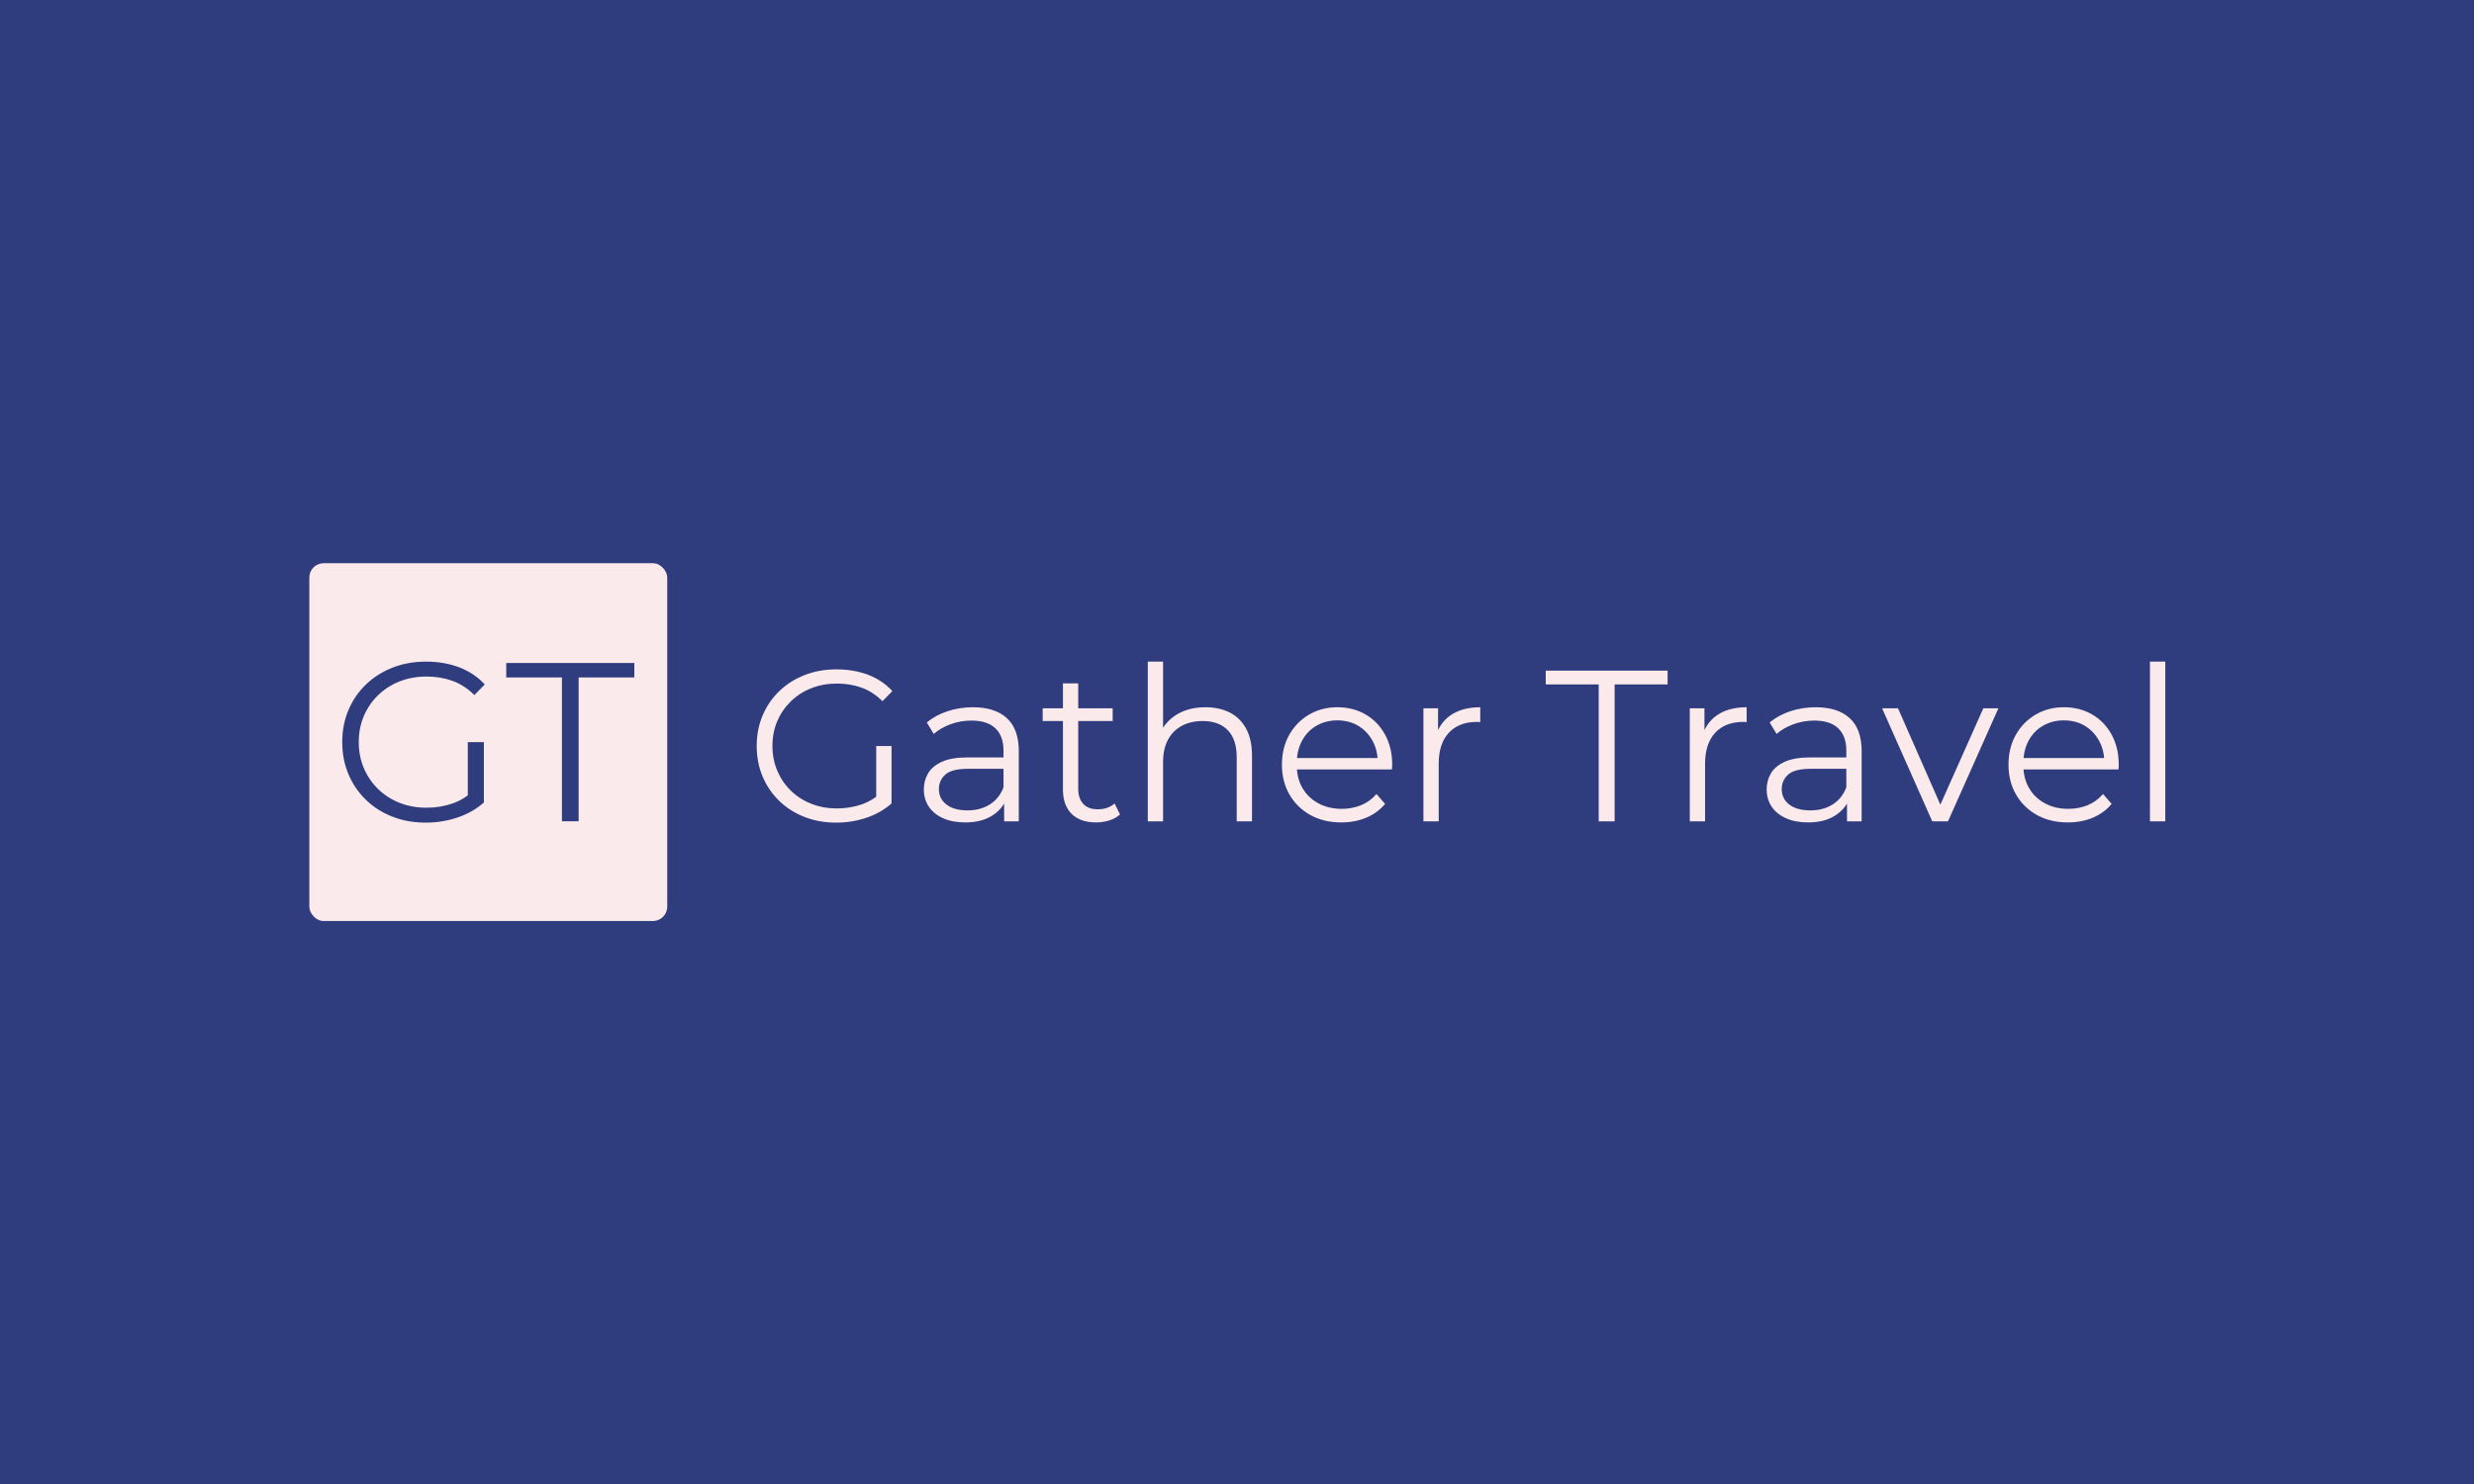
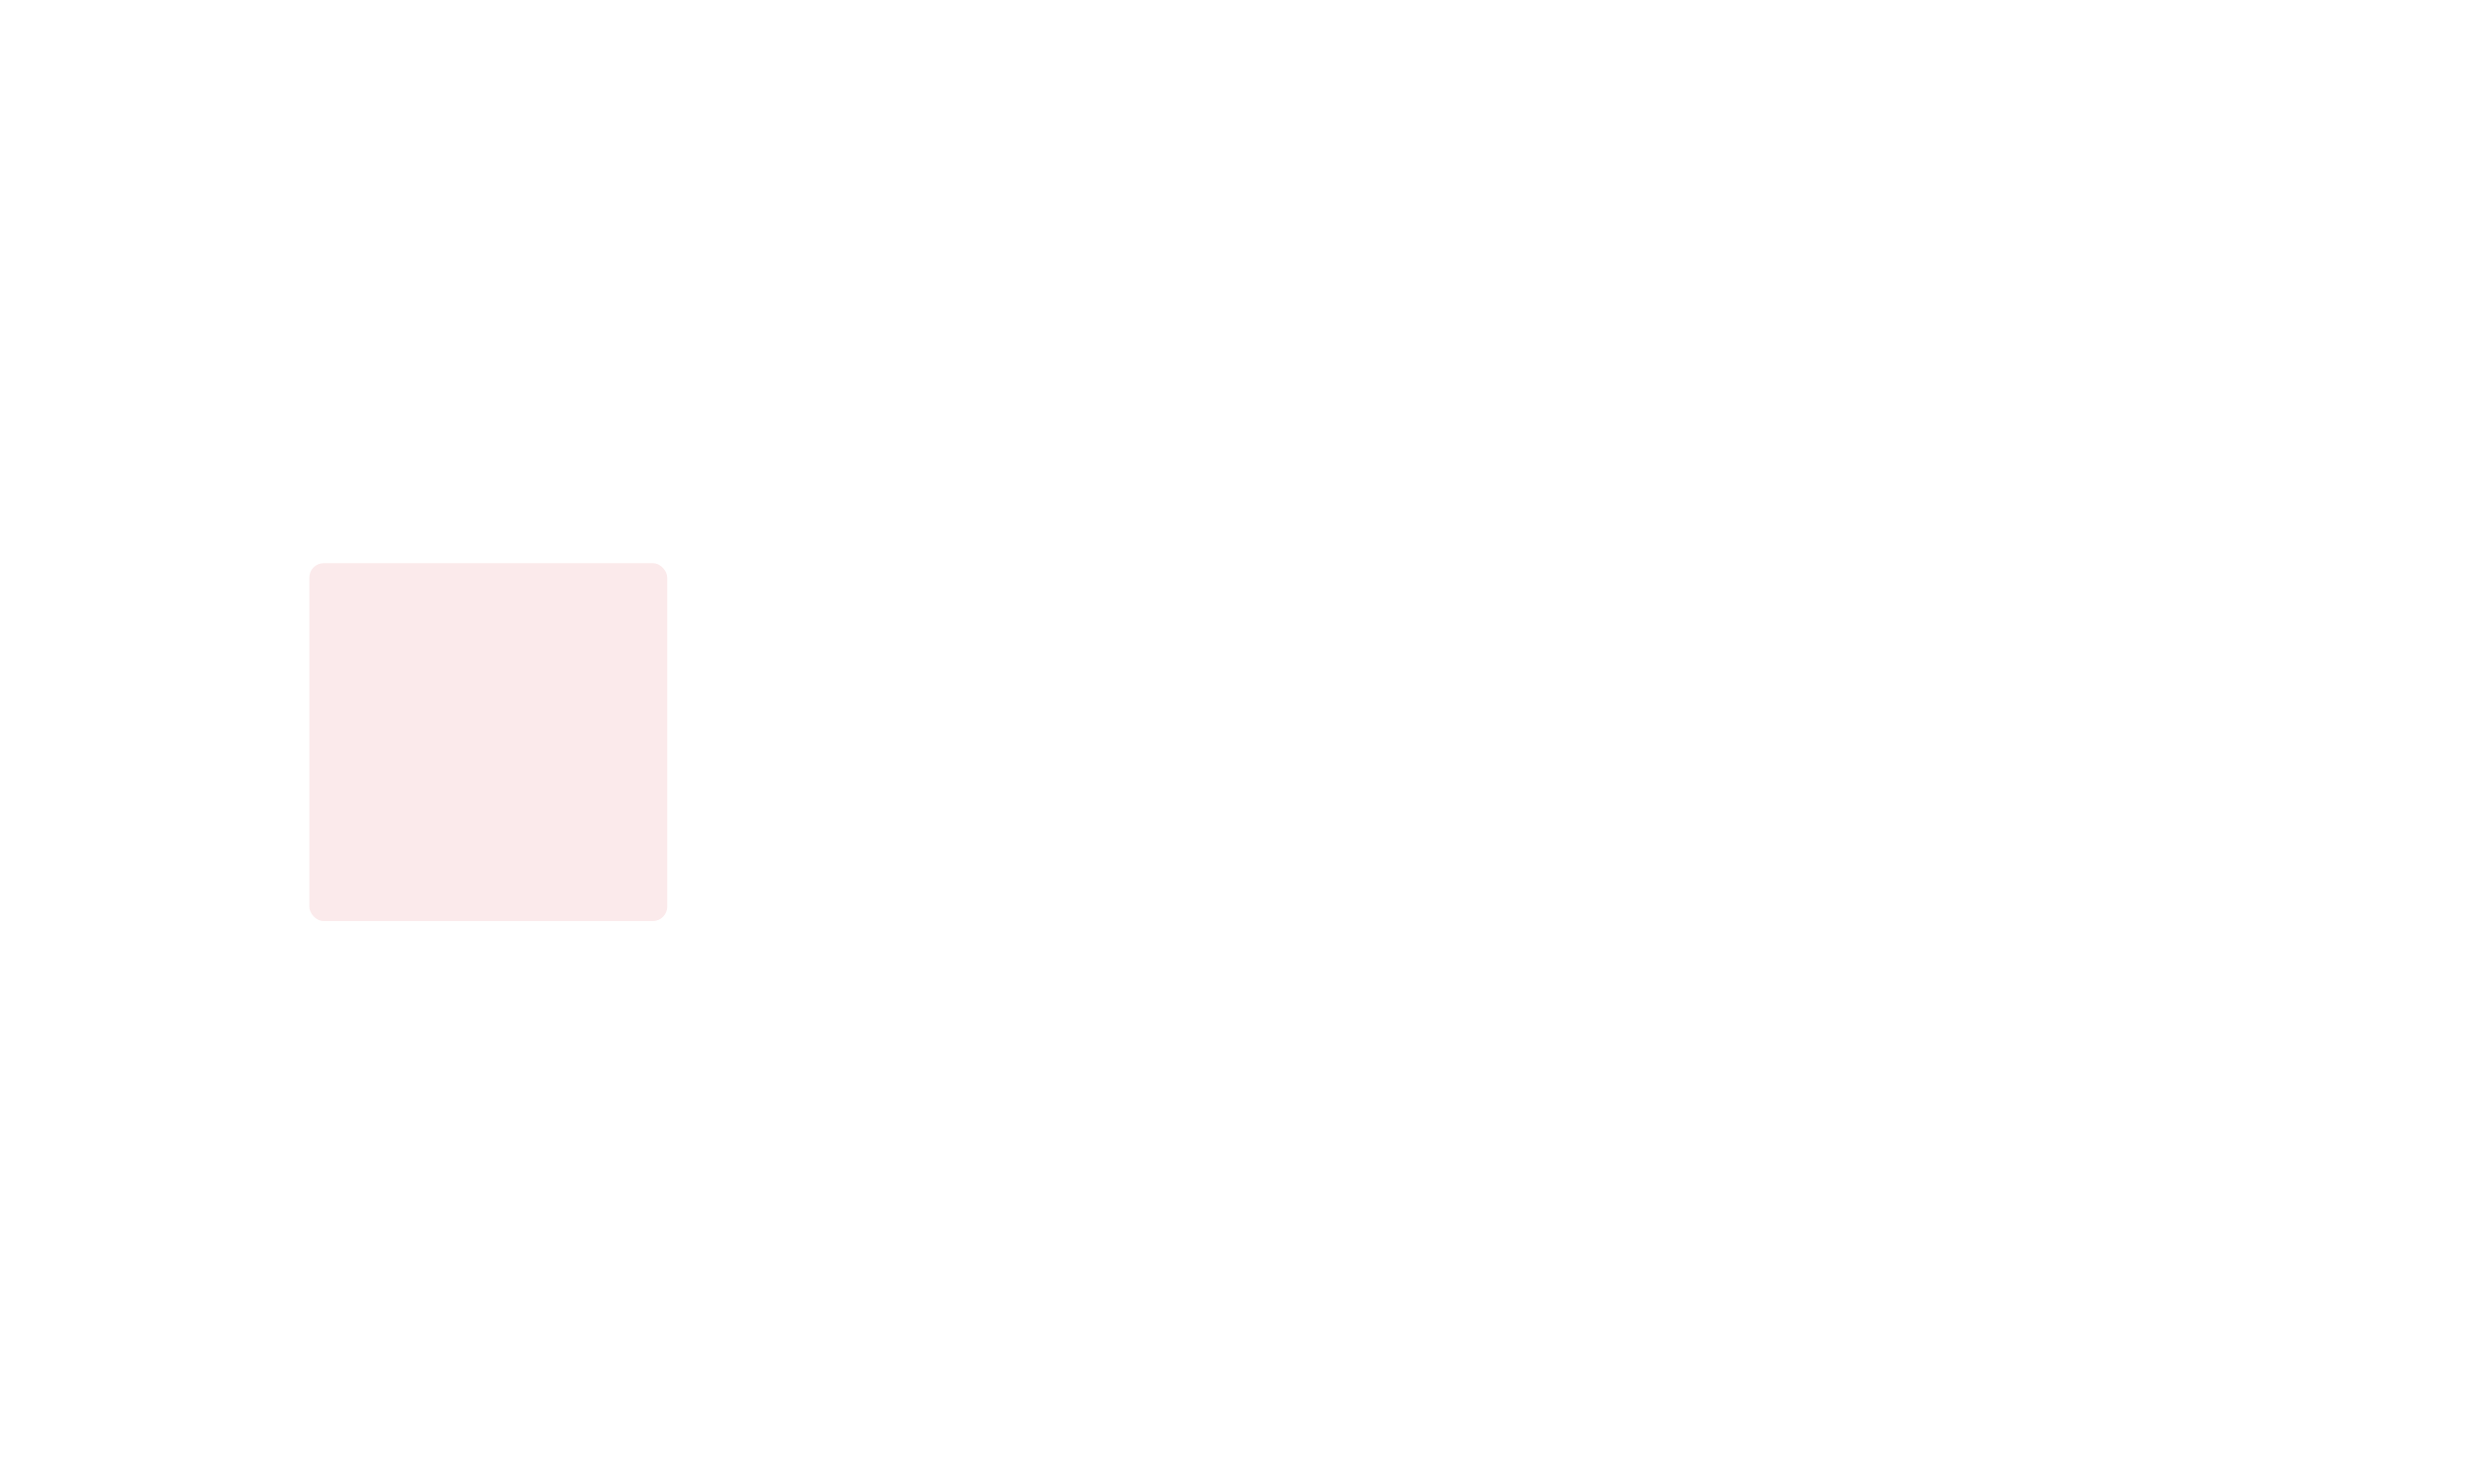
<svg xmlns="http://www.w3.org/2000/svg" version="1.1" width="100%" height="100%" viewBox="0 0 1000 600">
-   <rect width="1000" height="600" x="0" y="0" fill="#2f3c7e" />
  <g>
    <rect width="333.333" height="333.333" rx="13.333" ry="13.333" y="310.311" fill="#fbeaeb" transform="matrix(0.434,0,0,0.434,0,93.042)" x="288.089" />
-     <path d="M396.494 551.978L396.494 551.978Q379.638 551.978 365.417 546.389Q351.195 540.829 340.778 530.704Q330.331 520.579 324.537 506.884Q318.743 493.189 318.743 476.978L318.743 476.978Q318.743 460.766 324.537 447.071Q330.331 433.376 340.866 423.252Q351.4 413.127 365.622 407.567Q379.843 401.978 396.699 401.978L396.699 401.978Q413.554 401.978 427.571 407.245Q441.587 412.512 451.478 423.252L451.478 423.252L441.792 433.142Q432.516 423.895 421.367 419.886Q410.189 415.877 397.342 415.877L397.342 415.877Q383.647 415.877 372.177 420.413Q360.676 424.949 352.161 433.259Q343.616 441.57 338.876 452.631Q334.135 463.693 334.135 476.978L334.135 476.978Q334.135 490.029 338.876 501.207Q343.616 512.385 352.161 520.696Q360.676 529.007 372.177 533.542Q383.647 538.078 397.137 538.078L397.137 538.078Q409.779 538.078 421.045 534.274Q432.311 530.499 441.792 521.428L441.792 521.428L450.659 533.22Q440.124 542.497 425.99 547.237Q411.886 551.978 396.494 551.978ZM450.659 533.22L435.676 531.348L435.676 476.978L450.659 476.978L450.659 533.22ZM538.915 550.719L523.347 550.719L523.347 416.726L471.494 416.726L471.494 403.236L590.768 403.236L590.768 416.726L538.915 416.726L538.915 550.719Z " fill="#2f3c7e" transform="matrix(0.434,0,0,0.434,0,93.042)" />
-     <path d="M778.767 551.978L778.767 551.978Q762.722 551.978 749.184 546.657Q735.647 541.365 725.73 531.727Q715.786 522.089 710.271 509.053Q704.756 496.017 704.756 480.585L704.756 480.585Q704.756 465.153 710.271 452.117Q715.786 439.081 725.814 429.443Q735.842 419.805 749.379 414.513Q762.917 409.192 778.962 409.192L778.962 409.192Q795.006 409.192 808.349 414.206Q821.691 419.22 831.106 429.443L831.106 429.443L821.886 438.858Q813.056 430.056 802.444 426.24Q791.803 422.423 779.574 422.423L779.574 422.423Q766.538 422.423 755.619 426.741Q744.672 431.059 736.566 438.969Q728.432 446.88 723.92 457.409Q719.407 467.939 719.407 480.585L719.407 480.585Q719.407 493.008 723.92 503.649Q728.432 514.29 736.566 522.201Q744.672 530.111 755.619 534.429Q766.538 538.747 779.379 538.747L779.379 538.747Q791.413 538.747 802.137 535.125Q812.861 531.532 821.886 522.897L821.886 522.897L830.327 534.123Q820.299 542.953 806.845 547.465Q793.418 551.978 778.767 551.978ZM830.327 534.123L816.065 532.34L816.065 480.585L830.327 480.585L830.327 534.123ZM948.85 550.78L935.201 550.78L935.201 527.521L934.616 523.705L934.616 484.791Q934.616 471.365 927.095 464.15Q919.574 456.908 904.728 456.908L904.728 456.908Q894.505 456.908 885.257 460.334Q876.037 463.733 869.63 469.359L869.63 469.359L863.196 458.719Q871.218 451.894 882.471 448.189Q893.697 444.485 906.12 444.485L906.12 444.485Q926.594 444.485 937.708 454.624Q948.85 464.735 948.85 485.404L948.85 485.404L948.85 550.78ZM898.906 551.783L898.906 551.783Q887.067 551.783 878.349 547.883Q869.63 543.955 865.006 537.047Q860.41 530.111 860.41 521.086L860.41 521.086Q860.41 512.869 864.31 506.156Q868.21 499.443 877.151 495.32Q886.065 491.226 901.106 491.226L901.106 491.226L937.402 491.226L937.402 501.838L901.524 501.838Q886.26 501.838 880.354 507.27Q874.449 512.674 874.449 520.696L874.449 520.696Q874.449 529.721 881.469 535.125Q888.488 540.557 901.106 540.557L901.106 540.557Q913.14 540.557 921.859 535.042Q930.605 529.526 934.616 519.081L934.616 519.081L937.82 528.914Q933.808 539.359 923.864 545.571Q913.948 551.783 898.906 551.783ZM1020.856 551.783L1020.856 551.783Q1006.009 551.783 997.987 543.76Q989.964 535.738 989.964 521.086L989.964 521.086L989.964 422.228L1004.198 422.228L1004.198 520.306Q1004.198 529.526 1008.906 534.54Q1013.613 539.554 1022.444 539.554L1022.444 539.554Q1031.886 539.554 1038.098 534.123L1038.098 534.123L1043.112 544.373Q1038.906 548.162 1032.973 549.972Q1027.067 551.783 1020.856 551.783ZM1036.288 457.326L971.106 457.326L971.106 445.487L1036.288 445.487L1036.288 457.326ZM1122.722 444.485L1122.722 444.485Q1135.563 444.485 1145.285 449.387Q1155.006 454.318 1160.522 464.345Q1166.037 474.373 1166.037 489.61L1166.037 489.61L1166.037 550.78L1151.803 550.78L1151.803 491.003Q1151.803 474.373 1143.474 465.85Q1135.173 457.326 1120.132 457.326L1120.132 457.326Q1108.878 457.326 1100.577 461.838Q1092.249 466.351 1087.736 474.875Q1083.223 483.398 1083.223 495.432L1083.223 495.432L1083.223 550.78L1068.99 550.78L1068.99 401.978L1083.223 401.978L1083.223 474.373L1080.41 468.942Q1085.424 457.521 1096.455 451.003Q1107.485 444.485 1122.722 444.485ZM1249.268 551.783L1249.268 551.783Q1232.834 551.783 1220.41 544.875Q1207.959 537.939 1200.939 525.822Q1193.92 513.677 1193.92 498.022L1193.92 498.022Q1193.92 482.396 1200.633 470.362Q1207.374 458.329 1219.101 451.393Q1230.828 444.485 1245.48 444.485L1245.48 444.485Q1260.299 444.485 1271.831 451.198Q1283.363 457.911 1289.992 470.056Q1296.622 482.201 1296.622 498.022L1296.622 498.022Q1296.622 499.025 1296.51 500.139Q1296.399 501.254 1296.399 502.451L1296.399 502.451L1204.756 502.451L1204.756 491.811L1288.795 491.811L1283.168 496.017Q1283.168 484.596 1278.265 475.682Q1273.335 466.741 1264.923 461.727Q1256.51 456.713 1245.48 456.713L1245.48 456.713Q1234.644 456.713 1226.009 461.727Q1217.402 466.741 1212.583 475.766Q1207.764 484.791 1207.764 496.435L1207.764 496.435L1207.764 498.635Q1207.764 510.669 1213.084 519.805Q1218.405 528.914 1227.931 534.039Q1237.457 539.137 1249.686 539.137L1249.686 539.137Q1259.296 539.137 1267.625 535.738Q1275.953 532.34 1281.97 525.32L1281.97 525.32L1289.992 534.54Q1282.973 542.953 1272.444 547.382Q1261.914 551.783 1249.268 551.783ZM1339.937 550.78L1325.703 550.78L1325.703 445.487L1339.324 445.487L1339.324 474.178L1337.931 469.164Q1342.332 457.131 1352.778 450.808Q1363.196 444.485 1378.627 444.485L1378.627 444.485L1378.627 458.329Q1377.847 458.329 1377.04 458.217Q1376.232 458.134 1375.424 458.134L1375.424 458.134Q1358.795 458.134 1349.352 468.245Q1339.937 478.384 1339.937 497.02L1339.937 497.02L1339.937 550.78ZM1503.781 550.78L1488.934 550.78L1488.934 423.231L1439.602 423.231L1439.602 410.39L1553.112 410.39L1553.112 423.231L1503.781 423.231L1503.781 550.78ZM1588.015 550.78L1573.781 550.78L1573.781 445.487L1587.43 445.487L1587.43 474.178L1586.009 469.164Q1590.438 457.131 1600.856 450.808Q1611.274 444.485 1626.733 444.485L1626.733 444.485L1626.733 458.329Q1625.925 458.329 1625.118 458.217Q1624.31 458.134 1623.53 458.134L1623.53 458.134Q1606.873 458.134 1597.457 468.245Q1588.015 478.384 1588.015 497.02L1588.015 497.02L1588.015 550.78ZM1733.836 550.78L1720.187 550.78L1720.187 527.521L1719.574 523.705L1719.574 484.791Q1719.574 471.365 1712.054 464.15Q1704.533 456.908 1689.714 456.908L1689.714 456.908Q1679.463 456.908 1670.243 460.334Q1661.023 463.733 1654.616 469.359L1654.616 469.359L1648.182 458.719Q1656.204 451.894 1667.43 448.189Q1678.683 444.485 1691.107 444.485L1691.107 444.485Q1711.552 444.485 1722.694 454.624Q1733.836 464.735 1733.836 485.404L1733.836 485.404L1733.836 550.78ZM1683.892 551.783L1683.892 551.783Q1672.054 551.783 1663.335 547.883Q1654.616 543.955 1649.992 537.047Q1645.368 530.111 1645.368 521.086L1645.368 521.086Q1645.368 512.869 1649.296 506.156Q1653.196 499.443 1662.137 495.32Q1671.051 491.226 1686.093 491.226L1686.093 491.226L1722.388 491.226L1722.388 501.838L1686.483 501.838Q1671.246 501.838 1665.34 507.27Q1659.407 512.674 1659.407 520.696L1659.407 520.696Q1659.407 529.721 1666.427 535.125Q1673.446 540.557 1686.093 540.557L1686.093 540.557Q1698.126 540.557 1706.845 535.042Q1715.563 529.526 1719.574 519.081L1719.574 519.081L1722.806 528.914Q1718.795 539.359 1708.85 545.571Q1698.934 551.783 1683.892 551.783ZM1814.254 550.78L1799.602 550.78L1752.889 445.487L1767.708 445.487L1810.633 543.148L1803.613 543.148L1847.151 445.487L1861.19 445.487L1814.254 550.78ZM1925.953 551.783L1925.953 551.783Q1909.519 551.783 1897.068 544.875Q1884.644 537.939 1877.625 525.822Q1870.605 513.677 1870.605 498.022L1870.605 498.022Q1870.605 482.396 1877.318 470.362Q1884.031 458.329 1895.786 451.393Q1907.513 444.485 1922.137 444.485L1922.137 444.485Q1936.984 444.485 1948.516 451.198Q1960.048 457.911 1966.678 470.056Q1973.279 482.201 1973.279 498.022L1973.279 498.022Q1973.279 499.025 1973.196 500.139Q1973.084 501.254 1973.084 502.451L1973.084 502.451L1881.441 502.451L1881.441 491.811L1965.48 491.811L1959.853 496.017Q1959.853 484.596 1954.951 475.682Q1950.02 466.741 1941.608 461.727Q1933.168 456.713 1922.137 456.713L1922.137 456.713Q1911.329 456.713 1902.694 461.727Q1894.059 466.741 1889.268 475.766Q1884.449 484.791 1884.449 496.435L1884.449 496.435L1884.449 498.635Q1884.449 510.669 1889.769 519.805Q1895.062 528.914 1904.588 534.039Q1914.115 539.137 1926.371 539.137L1926.371 539.137Q1935.981 539.137 1944.31 535.738Q1952.639 532.34 1958.655 525.32L1958.655 525.32L1966.678 534.54Q1959.658 542.953 1949.129 547.382Q1938.6 551.783 1925.953 551.783ZM2016.622 550.78L2002.36 550.78L2002.36 401.978L2016.622 401.978L2016.622 550.78Z " fill="#fbeaeb" transform="matrix(0.434,0,0,0.434,0,93.042)" />
  </g>
</svg>